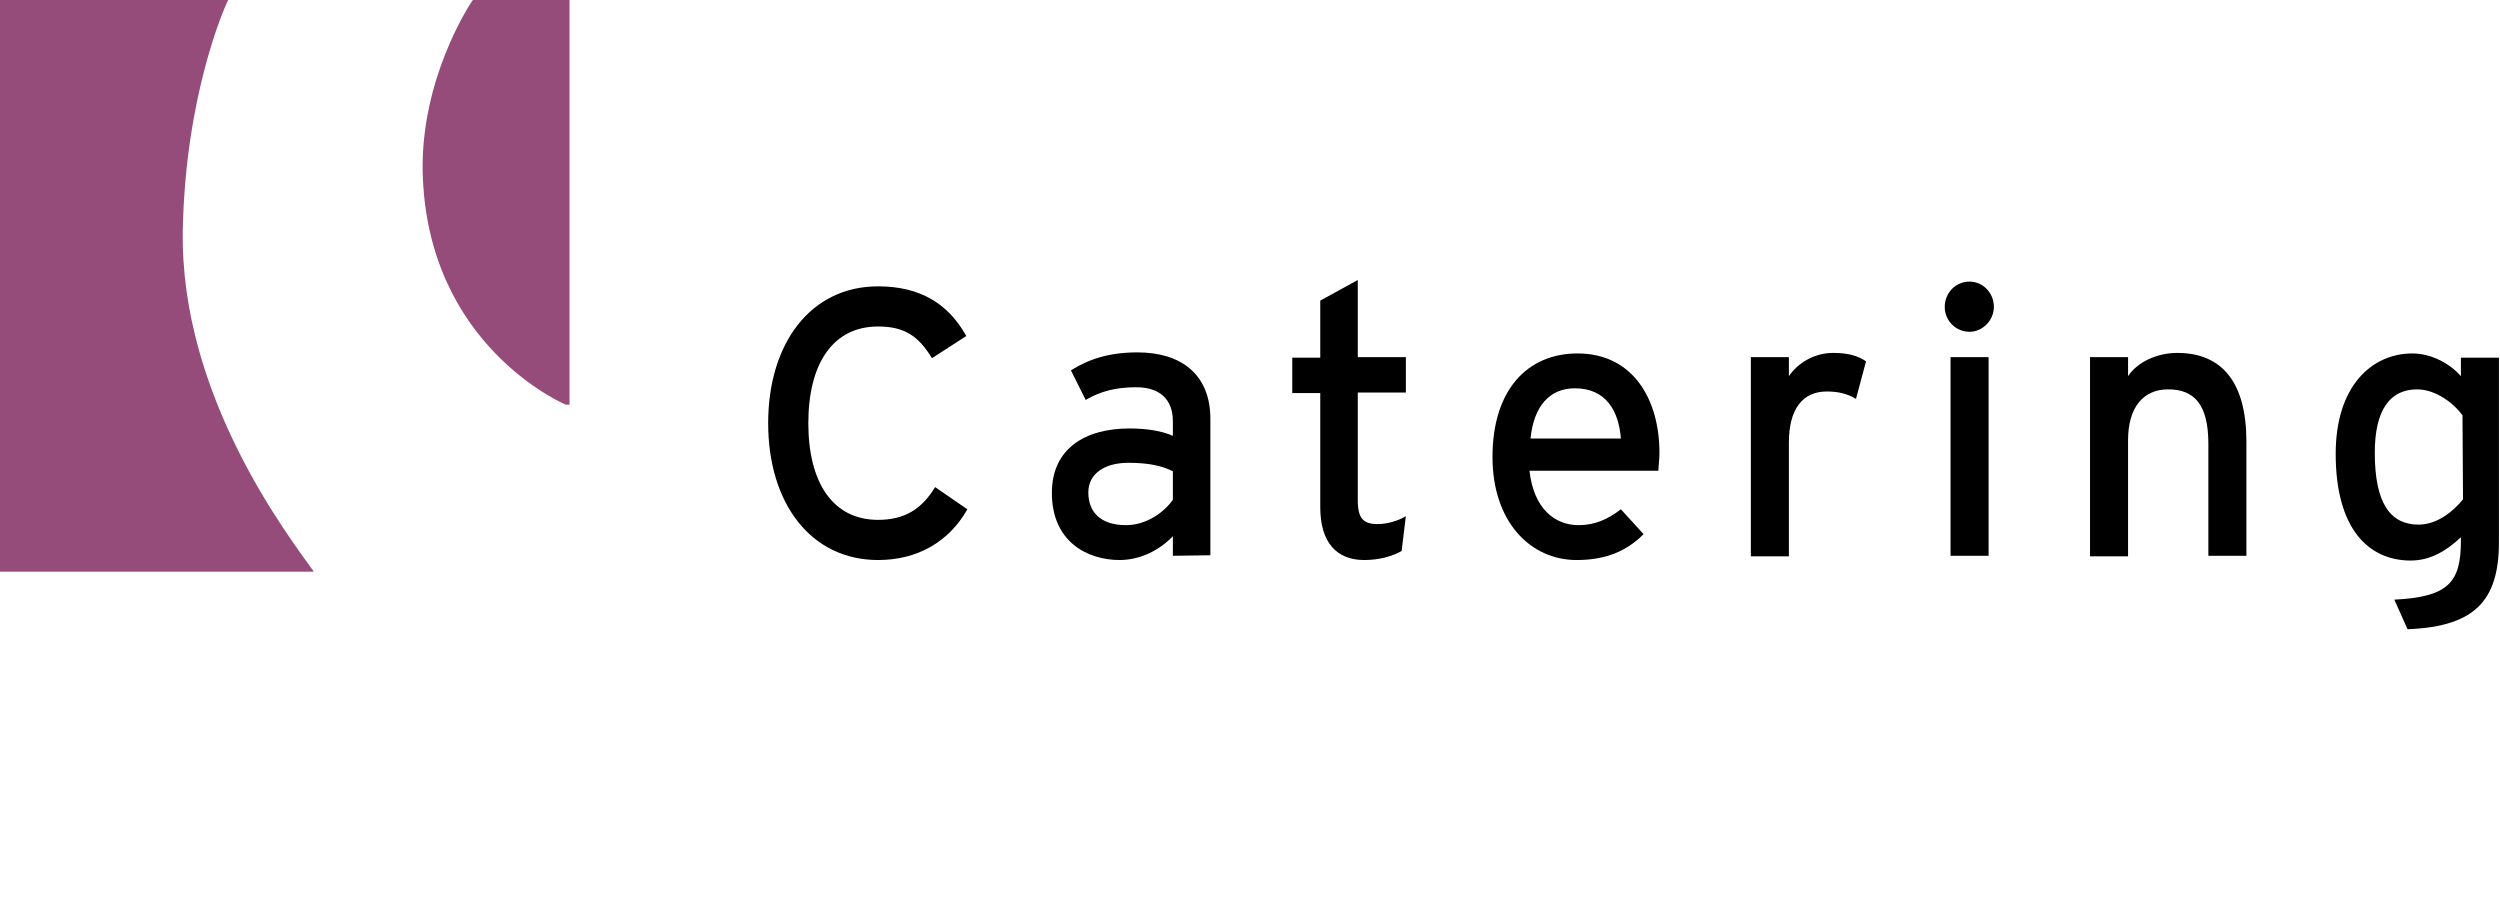
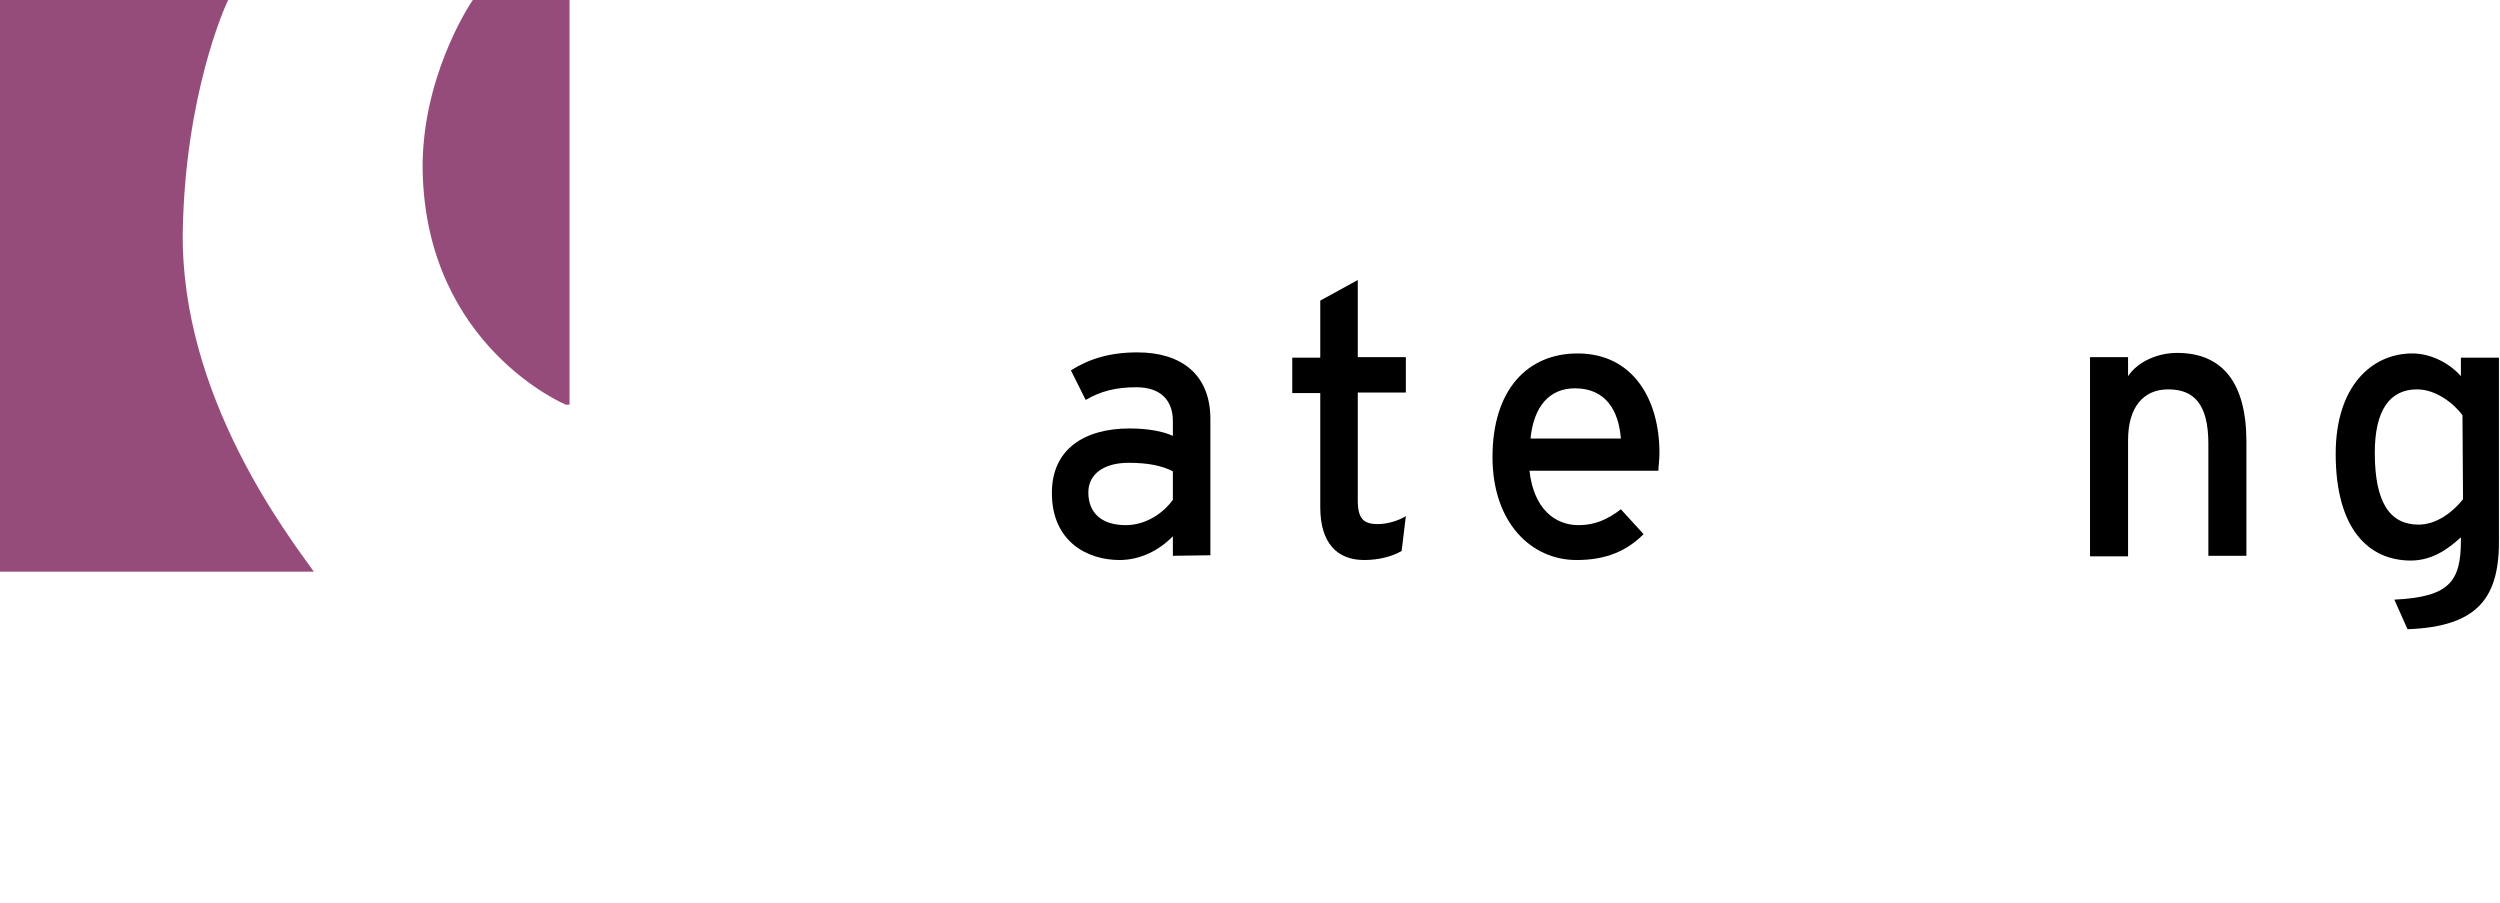
<svg xmlns="http://www.w3.org/2000/svg" version="1.1" id="Ebene_1" x="0px" y="0px" viewBox="-68 311.1 473.2 170.9" style="enable-background:new -68 311.1 473.2 170.9;" xml:space="preserve">
  <style type="text/css">
	.st0{fill:#964C7A;}
</style>
  <g>
    <path class="st0" d="M39.8,311.1v76.6h-0.7c0,0-26.4-11-27.1-44.2c-0.3-17.2,8.5-31,9.5-32.4H39.8 M-68,419.3V311.1h43.2   c-0.8,1.5-8.1,18.2-8.6,43.5c-0.6,31.5,20.2,58.2,24.8,64.7H-68z" />
    <g>
-       <path d="M98.2,417.1c-12.7,0-20.8-10.7-20.8-25.9s8.1-25.9,20.8-25.9c8,0,13.3,3.3,16.7,9.4l-6.5,4.2c-2.5-4.1-5.1-6-10.2-6    c-8.6,0-13.2,7.1-13.2,18.3c0,11.2,4.6,18.3,13.2,18.3c5.1,0,8.3-2.1,10.8-6.2l6.1,4.2C111.6,413.7,105.6,417.1,98.2,417.1z" />
      <path d="M154,416.3v-3.7c-2.5,2.6-6.1,4.5-10.1,4.5c-6,0-12.8-3.4-12.8-12.7c0-8.4,6.3-12.2,14.7-12.2c3.4,0,6.2,0.5,8.2,1.4v-2.8    c0-4.1-2.5-6.4-6.9-6.4c-3.8,0-6.7,0.7-9.6,2.4l-2.8-5.6c3.5-2.2,7.4-3.4,12.6-3.4c8.2,0,13.8,4.1,13.8,12.6v25.8L154,416.3    L154,416.3z M154,400.3c-2-1-4.5-1.6-8.4-1.6c-4.6,0-7.6,2.1-7.6,5.6c0,3.7,2.3,6.2,7.1,6.2c3.9,0,7.2-2.4,8.9-4.8V400.3z" />
      <path d="M197.3,415.4c-1.8,1-4.2,1.7-7.1,1.7c-5.1,0-8.3-3.2-8.3-10v-21.6h-5.3v-6.7h5.3V368l7.1-3.9v14.6h9.1v6.7H189v20.4    c0,3.5,1.1,4.5,3.8,4.5c1.9,0,4-0.7,5.3-1.5L197.3,415.4z" />
      <path d="M245.9,400.2h-24.4c0.8,7.2,4.8,10.3,9.3,10.3c3.1,0,5.5-1.1,8-3l4.3,4.7c-3.2,3.2-7.1,4.9-12.7,4.9    c-8.6,0-15.9-7.1-15.9-19.5c0-12.7,6.6-19.6,16.1-19.6c10.5,0,15.5,8.7,15.5,18.8C246.1,398.2,245.9,399.4,245.9,400.2z     M230.1,384.6c-4.8,0-7.8,3.4-8.4,9.5h17.1C238.4,388.9,236,384.6,230.1,384.6z" />
-       <path d="M283.3,386.6c-1.5-0.9-3.2-1.4-5.5-1.4c-4.6,0-7.2,3.3-7.2,9.7v21.5h-7.2v-37.7h7.2v3.6c1.7-2.5,4.8-4.4,8.4-4.4    c2.9,0,4.8,0.6,6.2,1.6L283.3,386.6z" />
-       <path d="M304.8,373.9c-2.6,0-4.7-2.1-4.7-4.7c0-2.7,2.1-4.8,4.7-4.8c2.5,0,4.6,2.1,4.6,4.8C309.4,371.7,307.3,373.9,304.8,373.9z     M301.2,416.3v-37.6h7.2v37.6H301.2z" />
      <path d="M350,416.3v-21.2c0-7.6-2.8-10.3-7.6-10.3c-4.8,0-7.6,3.5-7.6,9.6v22h-7.2v-37.7h7.2v3.6c1.8-2.7,5.5-4.4,9.3-4.4    c8.6,0,13.1,5.7,13.1,16.8v21.6C357.2,416.3,350,416.3,350,416.3z" />
      <path d="M387.7,430.2l-2.5-5.6c10.4-0.5,12.6-3.4,12.6-11.2v-0.6c-2.7,2.5-5.7,4.4-9.5,4.4c-7.9,0-14.2-5.9-14.2-20.2    c0-12.9,6.9-19,14.5-19c3.7,0,7.2,2,9.2,4.3v-3.5h7.2v34C405.2,424.2,401.1,429.7,387.7,430.2z M398.1,389.7    c-1.6-2.2-5-4.9-8.6-4.9c-5.2,0-8,4-8,12c0,9.5,2.9,13.6,8.3,13.6c3.4,0,6.5-2.4,8.4-4.8L398.1,389.7L398.1,389.7z" />
    </g>
  </g>
</svg>